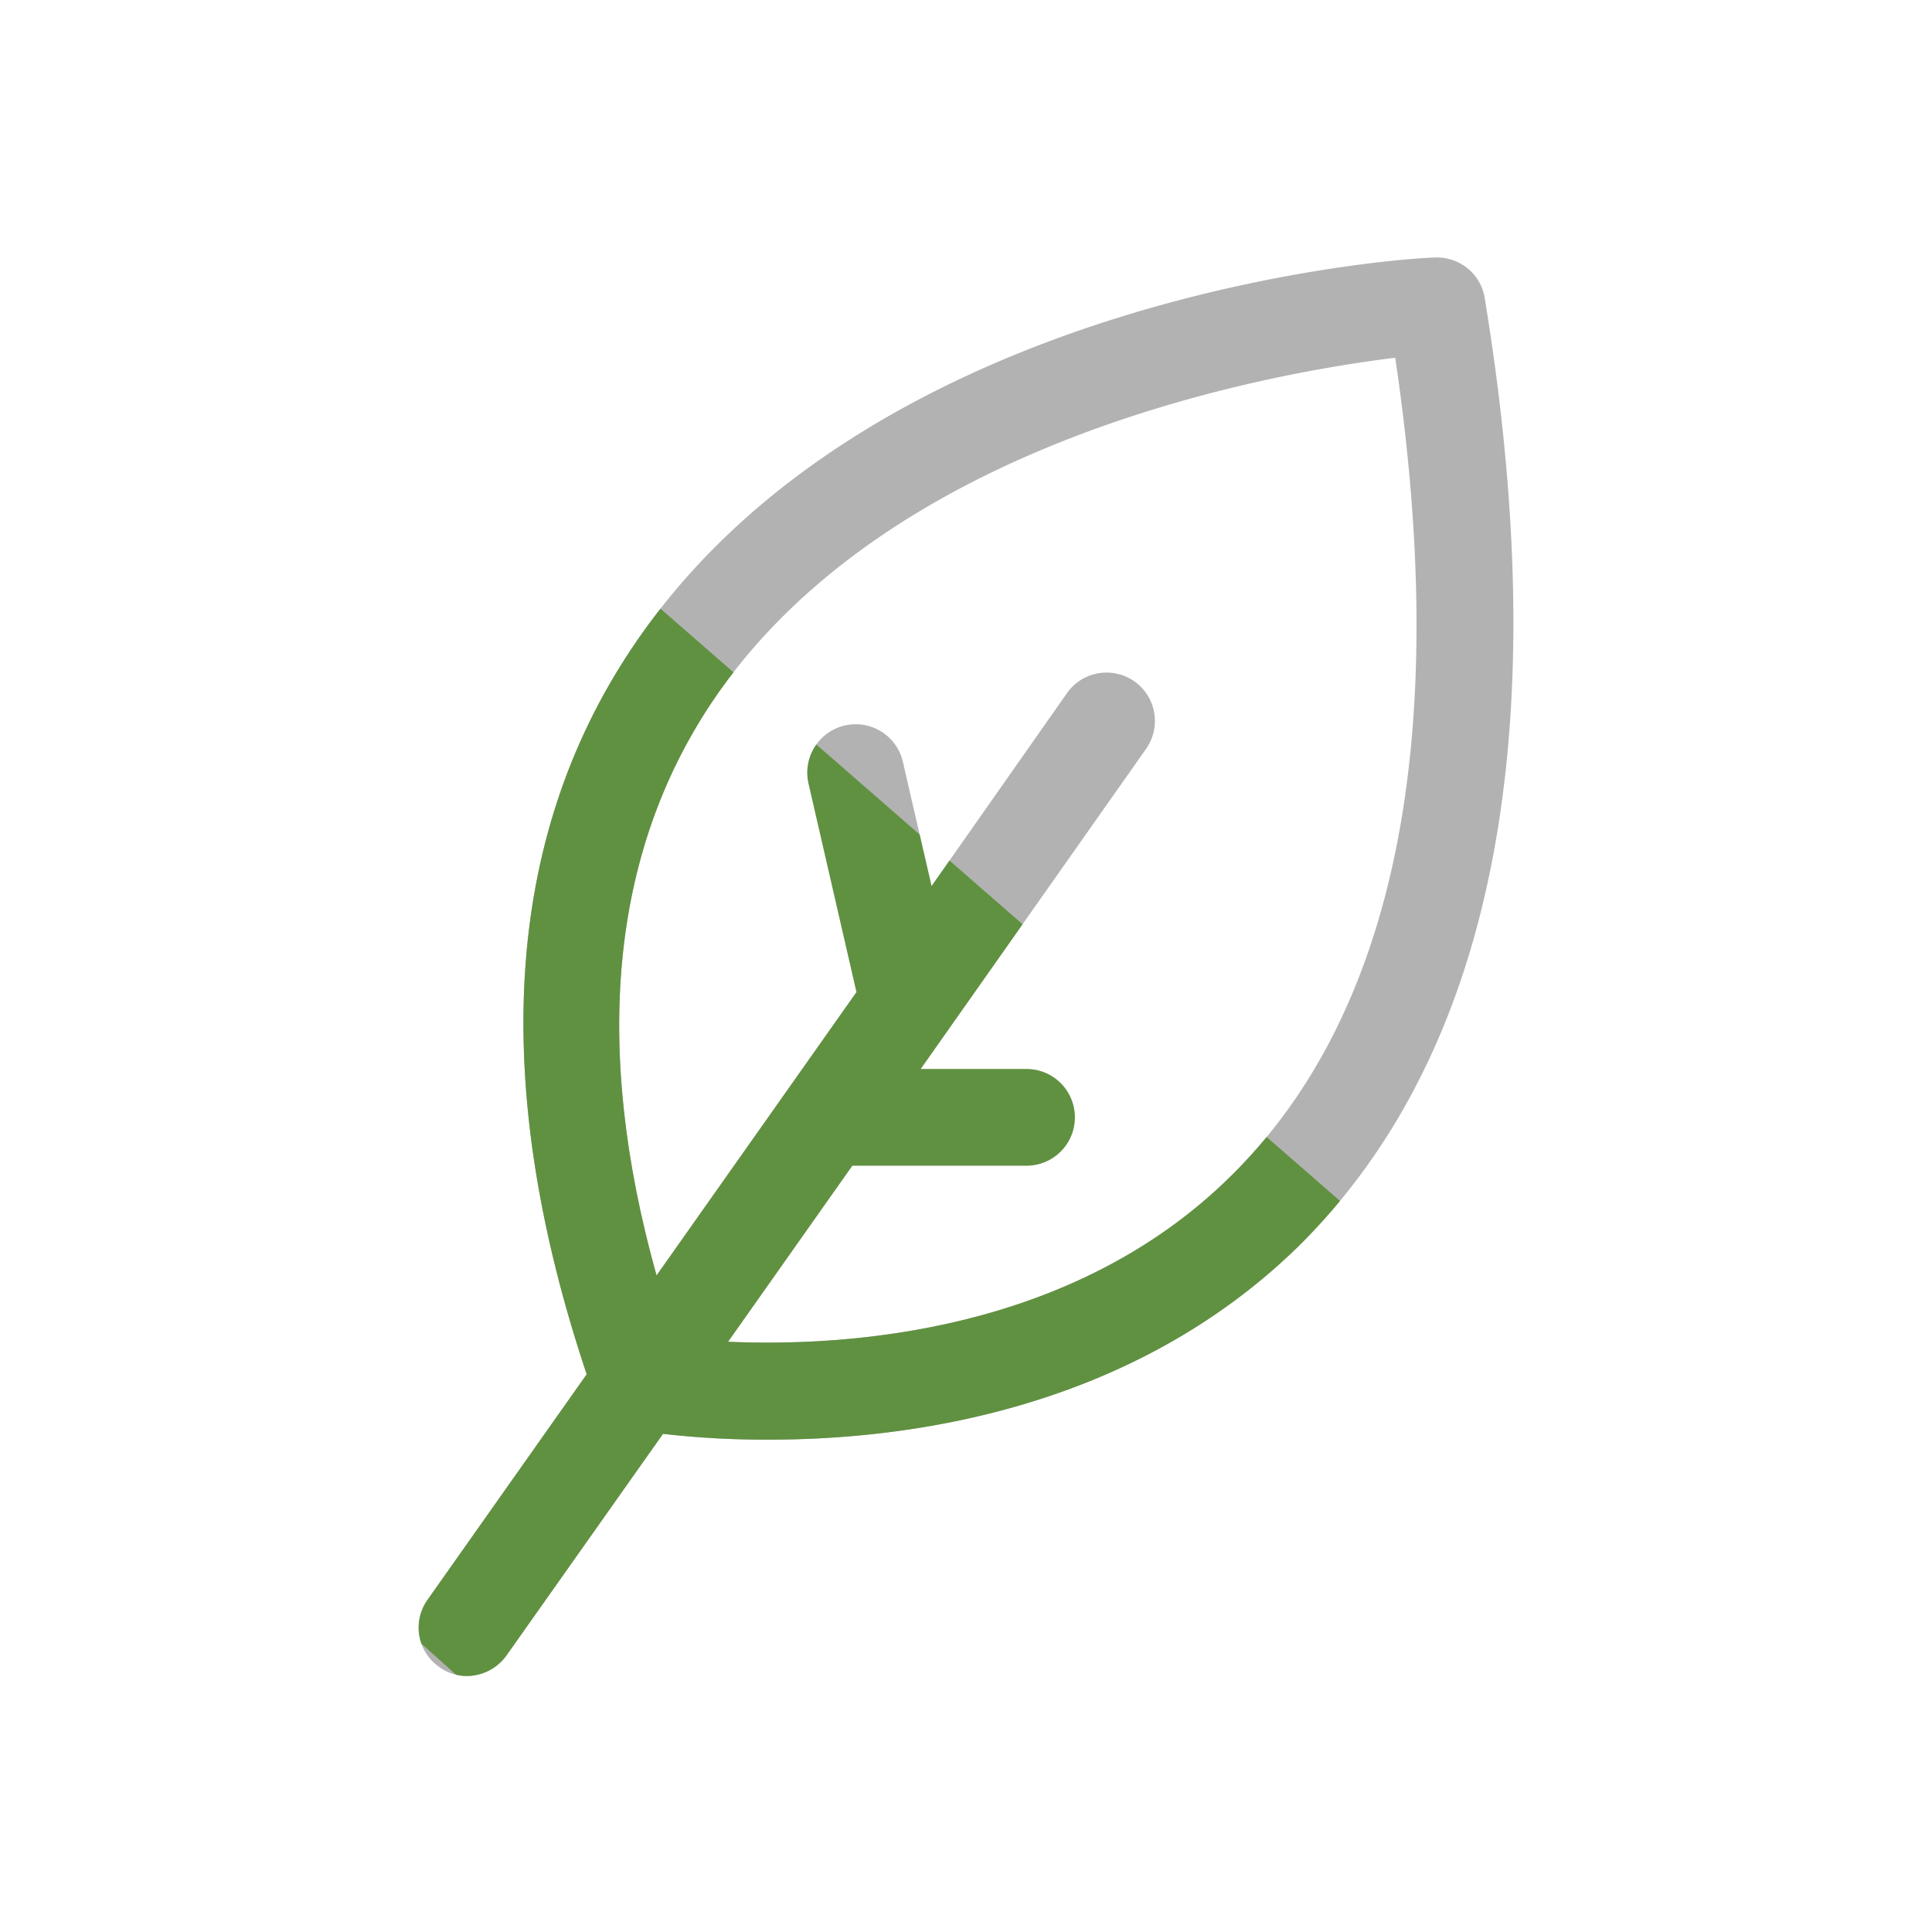
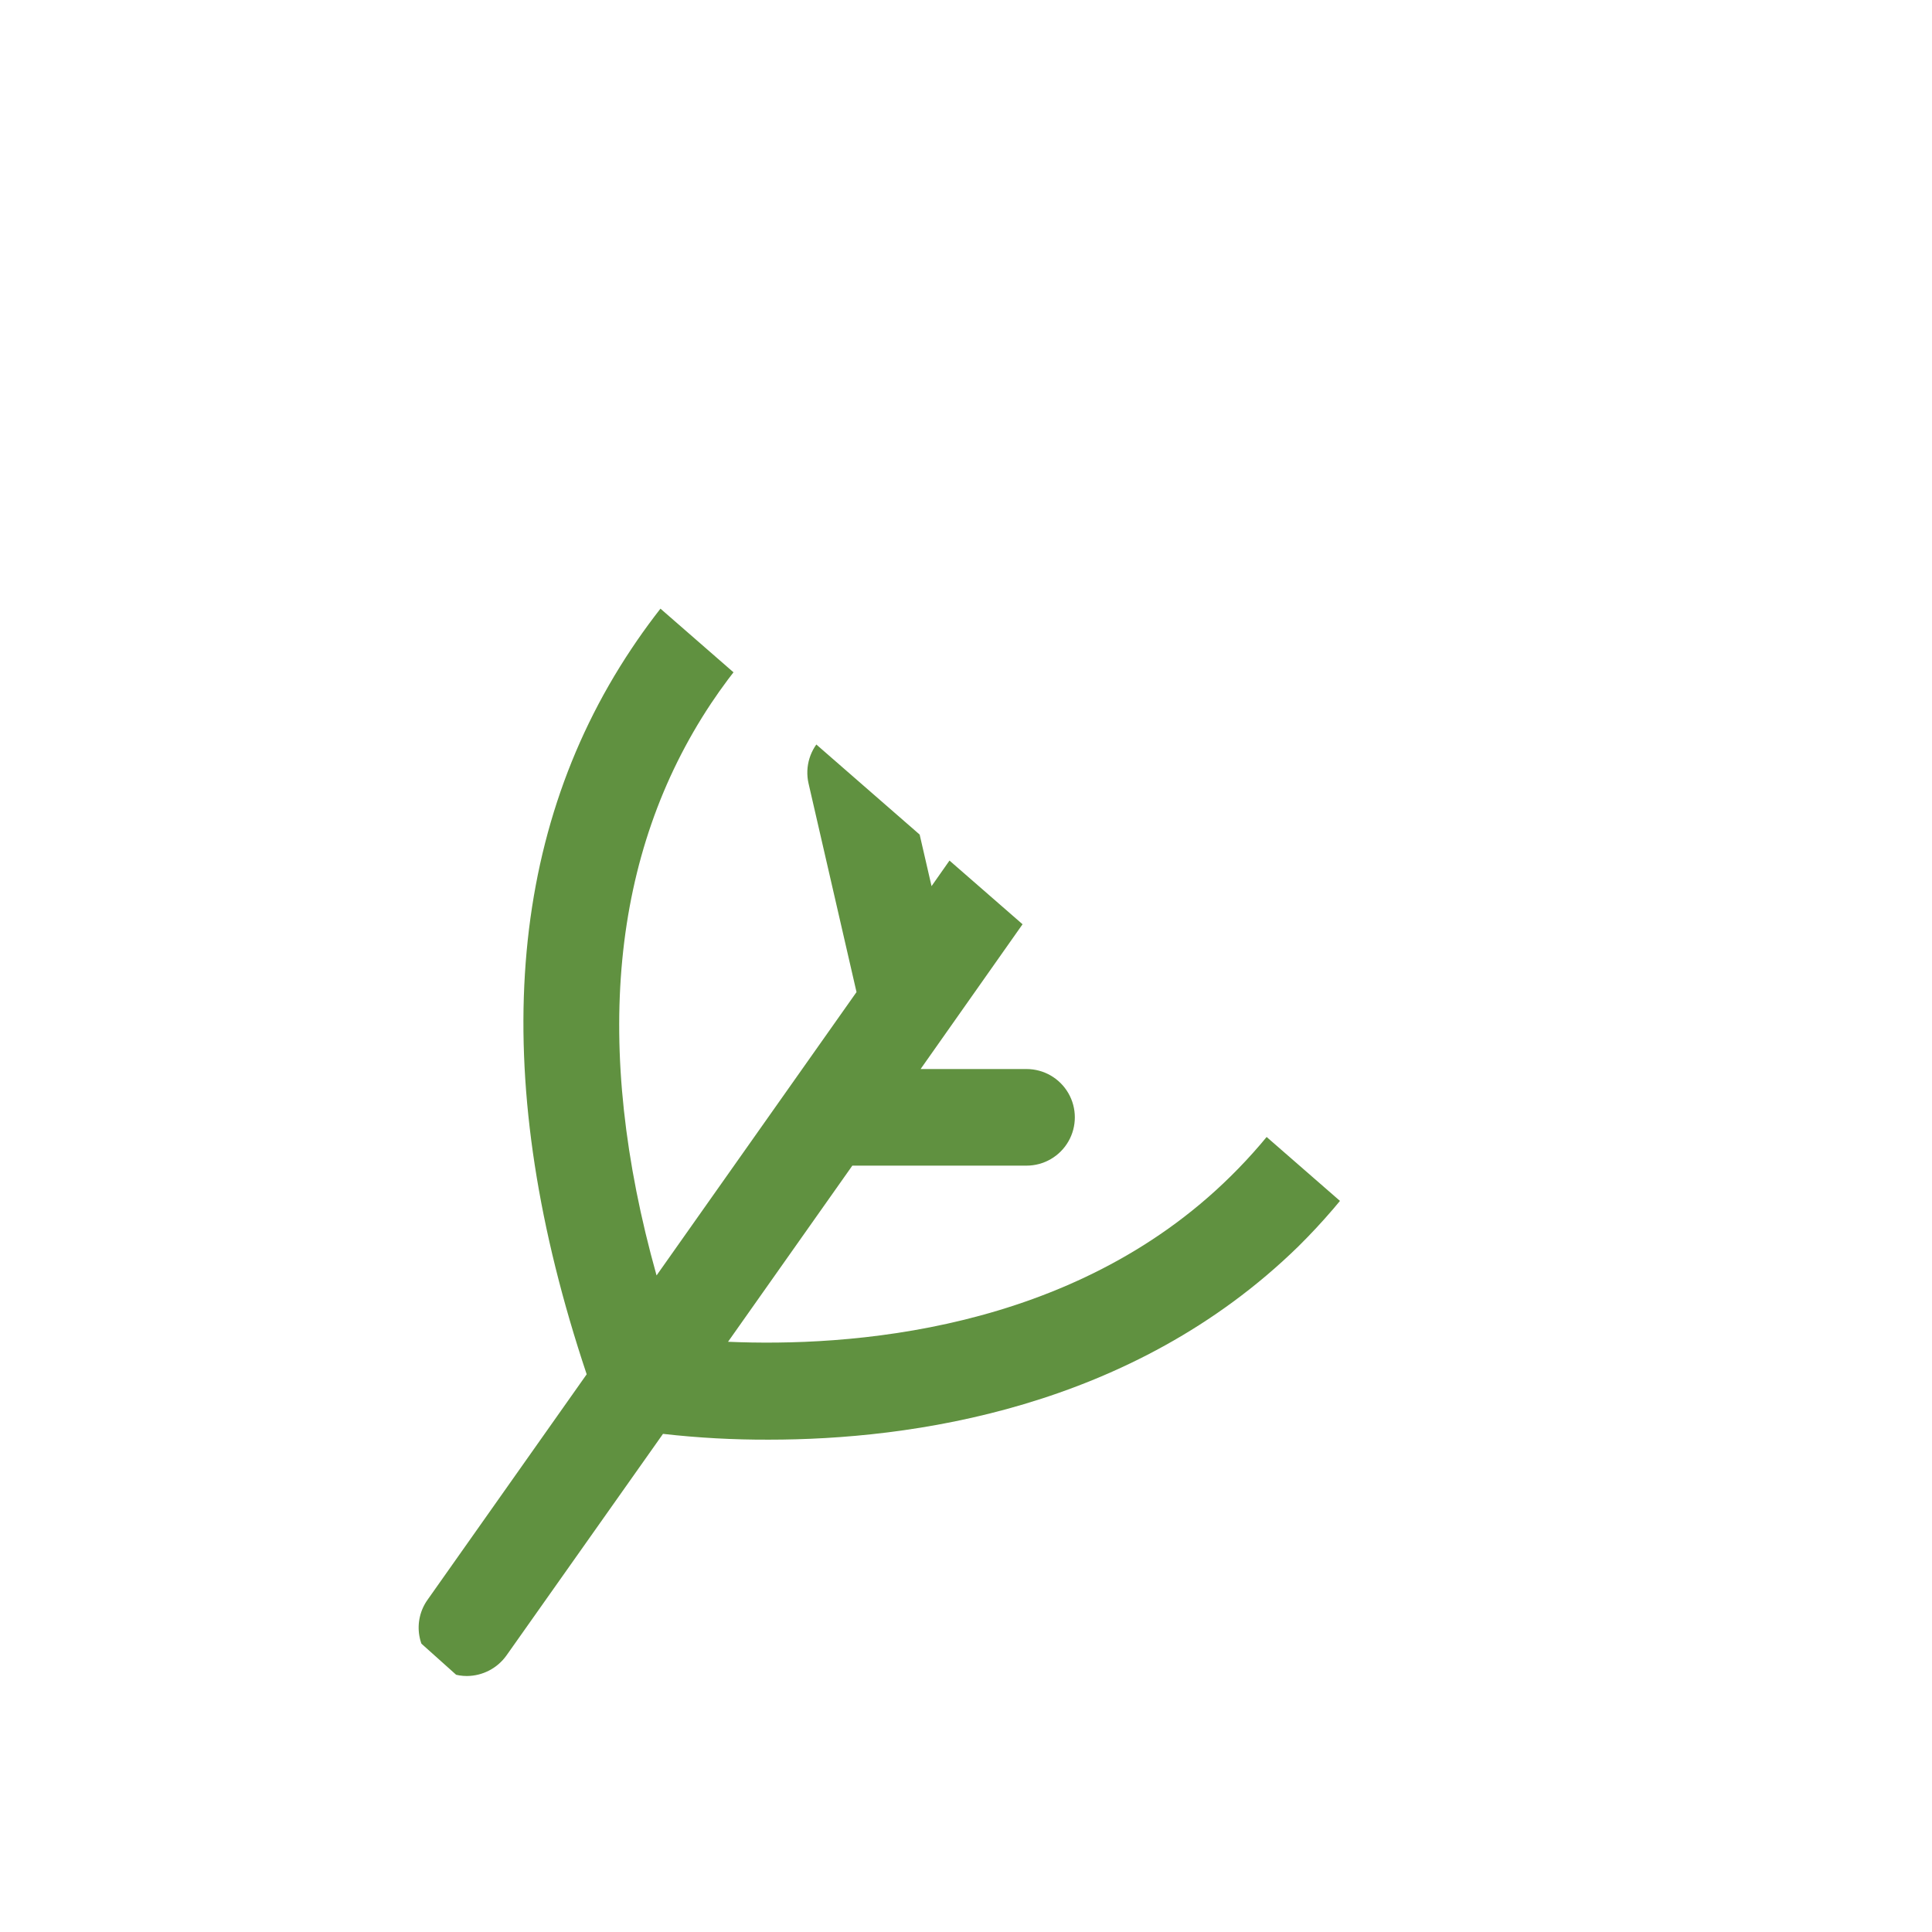
<svg xmlns="http://www.w3.org/2000/svg" id="Layer_1" data-name="Layer 1" width="60" height="60" viewBox="0 0 60 60">
  <defs>
    <style>.cls-1{fill:none;}.cls-2{fill:#b2b2b2;}.cls-3{clip-path:url(#clip-path);}.cls-4{fill:#609140;}</style>
    <clipPath id="clip-path">
      <path class="cls-1" d="M46.1,9.2A1.5,1.5,0,0,0,44.53,8C43.82,8,27,9.05,19.61,20.15c-3.95,5.92-4.41,13.5-1.39,22.53l-4.94,7a1.49,1.49,0,0,0,.36,2.09,1.45,1.45,0,0,0,.86.28,1.52,1.52,0,0,0,1.23-.64l4.86-6.88a28.13,28.13,0,0,0,3.29.18c4.38,0,11.26-.94,16.44-6C46.39,32.71,48.34,22.79,46.1,9.2ZM38.22,36.53c-4.93,4.87-11.94,5.3-15.61,5.14l3.86-5.47h5.41a1.5,1.5,0,1,0,0-3H28.59l7-9.94a1.5,1.5,0,1,0-2.45-1.74l-4.21,6-.89-3.86a1.5,1.5,0,0,0-2.93.67l1.49,6.48-6.21,8.8c-2-7.14-1.4-13.11,1.69-17.76,5.43-8.15,17.26-10.25,21.25-10.74C45.08,22.92,43.35,31.48,38.22,36.53Z" />
    </clipPath>
  </defs>
  <title>icons</title>
-   <path class="cls-2" d="M46.1,9.2A1.5,1.5,0,0,0,44.53,8C43.82,8,27,9.05,19.61,20.15c-3.95,5.92-4.41,13.5-1.39,22.53l-4.94,7a1.49,1.49,0,0,0,.36,2.09,1.45,1.45,0,0,0,.86.28,1.52,1.52,0,0,0,1.23-.64l4.86-6.88a28.13,28.13,0,0,0,3.29.18c4.38,0,11.26-.94,16.44-6C46.39,32.71,48.34,22.79,46.1,9.2ZM38.22,36.53c-4.93,4.87-11.94,5.3-15.61,5.14l3.86-5.47h5.41a1.5,1.5,0,1,0,0-3H28.59l7-9.94a1.5,1.5,0,1,0-2.45-1.74l-4.21,6-.89-3.86a1.5,1.5,0,0,0-2.93.67l1.49,6.48-6.21,8.8c-2-7.14-1.4-13.11,1.69-17.76,5.43-8.15,17.26-10.25,21.25-10.74C45.08,22.92,43.35,31.48,38.22,36.53Z" />
  <g class="cls-3">
    <polygon class="cls-4" points="19.82 18.3 42.48 38.05 36.8 42.98 28.49 45.2 21.32 45.33 15.27 53 11.73 49.83 17.48 42.66 15.27 37.98 15.87 26.39 19.82 18.3" />
  </g>
</svg>